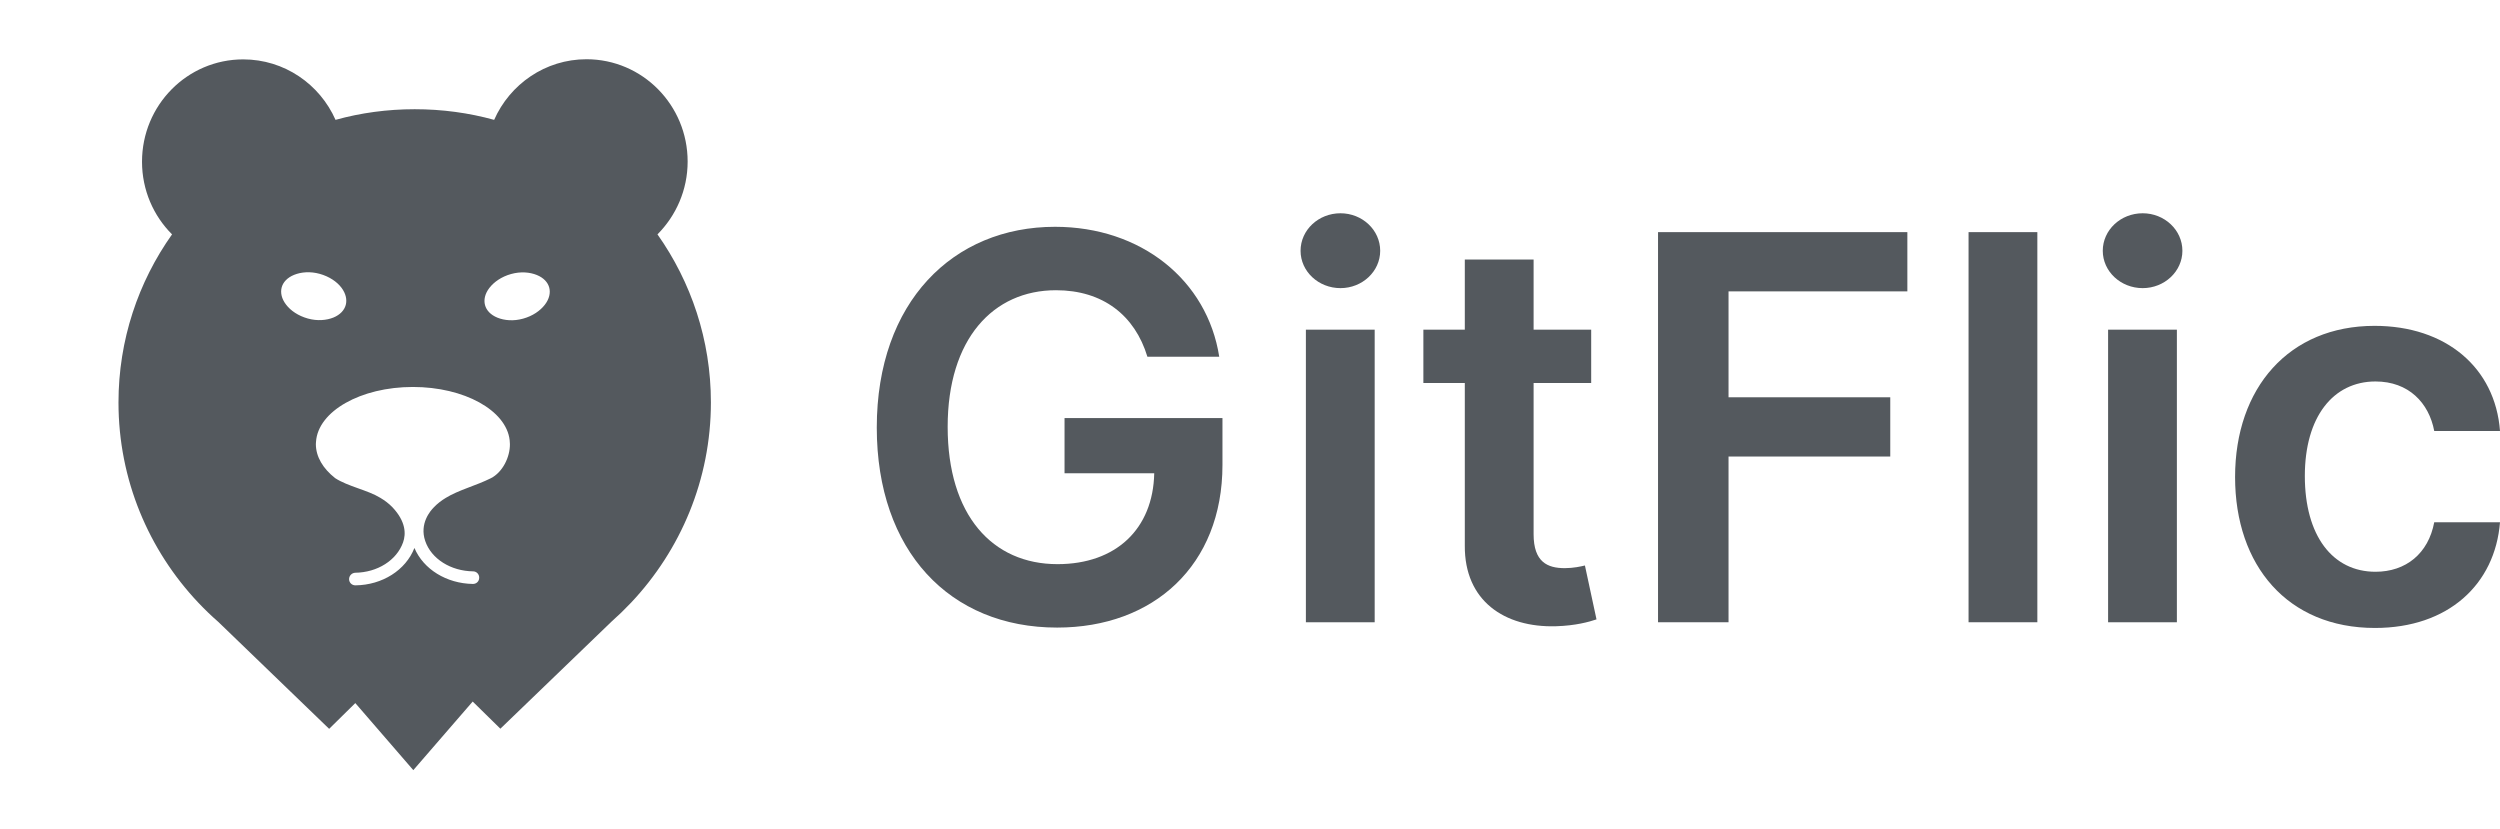
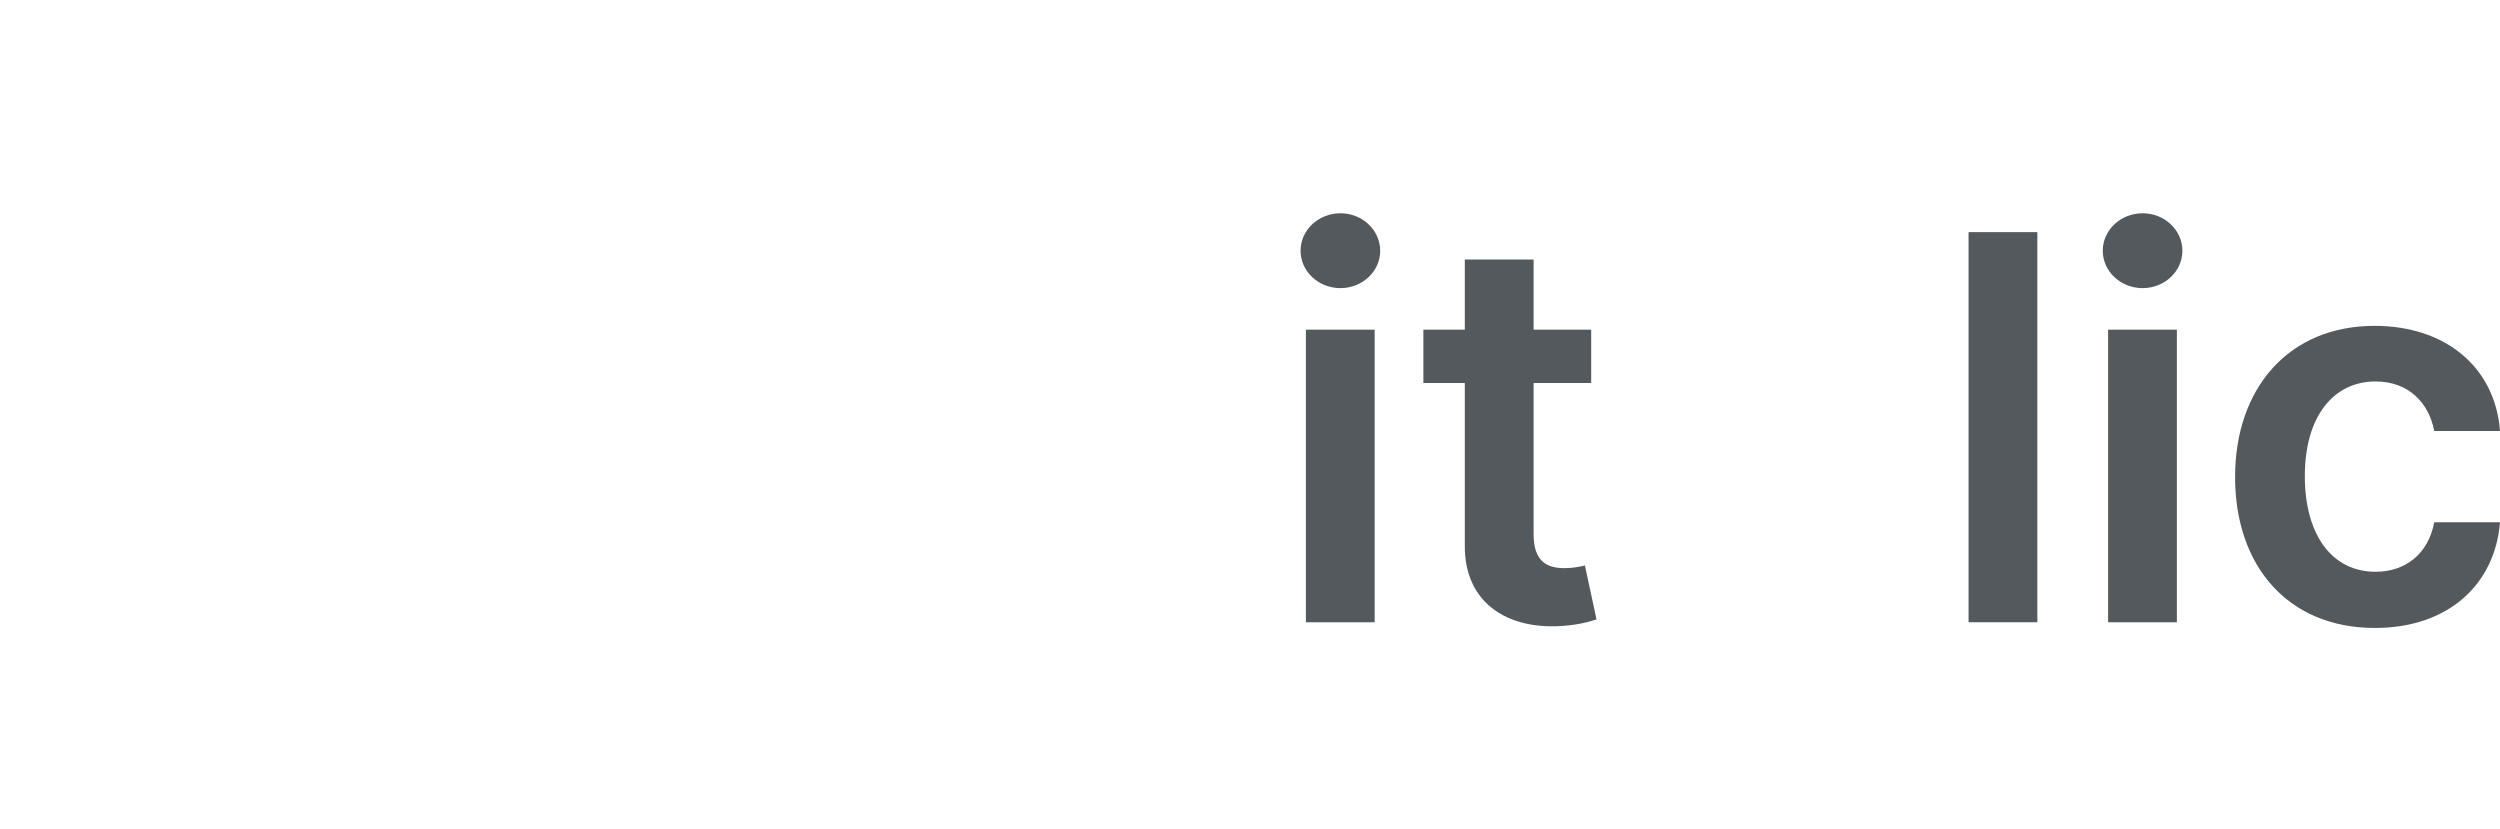
<svg xmlns="http://www.w3.org/2000/svg" width="211" height="70" viewBox="0 0 211 70" fill="none">
-   <path d="M60 33.96C60 28.69 58.329 23.799 55.491 19.781C57.056 18.21 58.037 16.036 58.037 13.637C58.037 8.864 54.217 5 49.498 5C46.028 5 43.037 7.103 41.706 10.116C39.568 9.525 37.325 9.218 35 9.218C32.687 9.218 30.444 9.525 28.318 10.116C26.986 7.103 23.995 5.012 20.526 5.012C15.806 5.012 11.986 8.876 11.986 13.649C11.986 16.048 12.956 18.222 14.521 19.781C11.671 23.799 10 28.69 10 33.972C10 40.494 12.558 46.438 16.729 50.857L16.752 50.88C17.278 51.436 17.839 51.979 18.423 52.487L27.78 61.514L29.988 59.34L34.883 65L39.895 59.21L42.231 61.503L51.612 52.464C52.173 51.967 52.71 51.447 53.224 50.904L53.271 50.857C57.442 46.426 60 40.483 60 33.96ZM24.147 25.713C23.762 25.217 23.657 24.697 23.773 24.26C23.89 23.822 24.241 23.433 24.825 23.196C25.409 22.96 26.18 22.889 26.986 23.113C27.792 23.338 28.435 23.775 28.82 24.283C29.194 24.779 29.299 25.299 29.182 25.736C29.065 26.174 28.715 26.564 28.142 26.8C27.558 27.036 26.787 27.107 25.981 26.883C25.175 26.658 24.533 26.221 24.147 25.713ZM41.425 40.364C40.175 40.99 38.703 41.357 37.629 42.019C37.255 42.243 36.916 42.503 36.612 42.822C36.332 43.106 35.386 44.181 35.888 45.658C36.402 47.17 38.049 48.198 39.93 48.222C40.222 48.222 40.456 48.47 40.444 48.765C40.444 49.061 40.21 49.285 39.918 49.285C39.918 49.285 39.918 49.285 39.907 49.285C37.687 49.25 35.736 48.044 34.977 46.248C34.252 48.115 32.266 49.38 30 49.403C30 49.403 30 49.403 29.988 49.403C29.696 49.403 29.463 49.167 29.463 48.883C29.463 48.588 29.696 48.352 29.977 48.34C31.858 48.316 33.481 47.288 34.019 45.776C34.276 45.055 34.252 44.015 33.131 42.822C32.827 42.503 32.477 42.243 32.103 42.019C31.028 41.357 29.369 41.061 28.283 40.352C27.266 39.549 26.659 38.556 26.659 37.481C26.659 37.422 26.659 37.351 26.671 37.292C26.834 34.716 30.432 32.66 34.848 32.66C39.182 32.66 42.722 34.634 43.014 37.139C43.026 37.245 43.037 37.363 43.037 37.481C43.049 38.568 42.43 39.856 41.425 40.364ZM45.981 25.725C45.596 26.221 44.965 26.67 44.147 26.894C43.341 27.119 42.57 27.048 41.986 26.812C41.402 26.575 41.051 26.186 40.935 25.748C40.818 25.311 40.923 24.791 41.308 24.295C41.694 23.799 42.325 23.35 43.142 23.125C43.949 22.901 44.72 22.972 45.304 23.208C45.888 23.444 46.238 23.834 46.355 24.271C46.472 24.709 46.367 25.228 45.981 25.725Z" fill="#54595E" />
-   <path d="M96.84 30.106H102.903C101.892 23.643 96.311 19.142 89.045 19.142C80.448 19.142 74 25.476 74 36.087C74 46.505 80.159 52.968 89.221 52.968C97.353 52.968 103.176 47.727 103.176 39.238V35.283H89.847V39.945H97.417C97.321 44.64 94.194 47.614 89.253 47.614C83.752 47.614 79.983 43.482 79.983 36.023C79.983 28.611 83.816 24.495 89.125 24.495C93.087 24.495 95.781 26.617 96.84 30.106Z" fill="#54595E" />
  <path d="M110.217 52.518H116.023V27.823H110.217V52.518ZM113.136 24.318C114.981 24.318 116.488 22.904 116.488 21.167C116.488 19.415 114.981 18 113.136 18C111.275 18 109.768 19.415 109.768 21.167C109.768 22.904 111.275 24.318 113.136 24.318Z" fill="#54595E" />
  <path d="M134.296 27.823H129.436V21.907H123.63V27.823H120.133V32.325H123.63V46.055C123.598 50.701 126.966 52.984 131.329 52.855C132.981 52.807 134.119 52.486 134.745 52.276L133.767 47.727C133.446 47.807 132.788 47.952 132.066 47.952C130.607 47.952 129.436 47.437 129.436 45.09V32.325H134.296V27.823Z" fill="#54595E" />
-   <path d="M139.938 52.518H145.888V38.531H159.538V33.531H145.888V24.592H160.981V19.592H139.938V52.518Z" fill="#54595E" />
  <path d="M171.952 19.592H166.146V52.518H171.952V19.592Z" fill="#54595E" />
  <path d="M177.923 52.518H183.729V27.823H177.923V52.518ZM180.842 24.318C182.687 24.318 184.194 22.904 184.194 21.167C184.194 19.415 182.687 18 180.842 18C178.981 18 177.474 19.415 177.474 21.167C177.474 22.904 178.981 24.318 180.842 24.318Z" fill="#54595E" />
  <path d="M200.446 53C206.637 53 210.583 49.318 211 44.077H205.45C204.953 46.73 203.044 48.257 200.494 48.257C196.869 48.257 194.528 45.219 194.528 40.17C194.528 35.187 196.917 32.196 200.494 32.196C203.285 32.196 205.001 33.997 205.45 36.376H211C210.599 31.023 206.429 27.502 200.414 27.502C193.196 27.502 188.641 32.727 188.641 40.267C188.641 47.743 193.084 53 200.446 53Z" fill="#54595E" />
</svg>